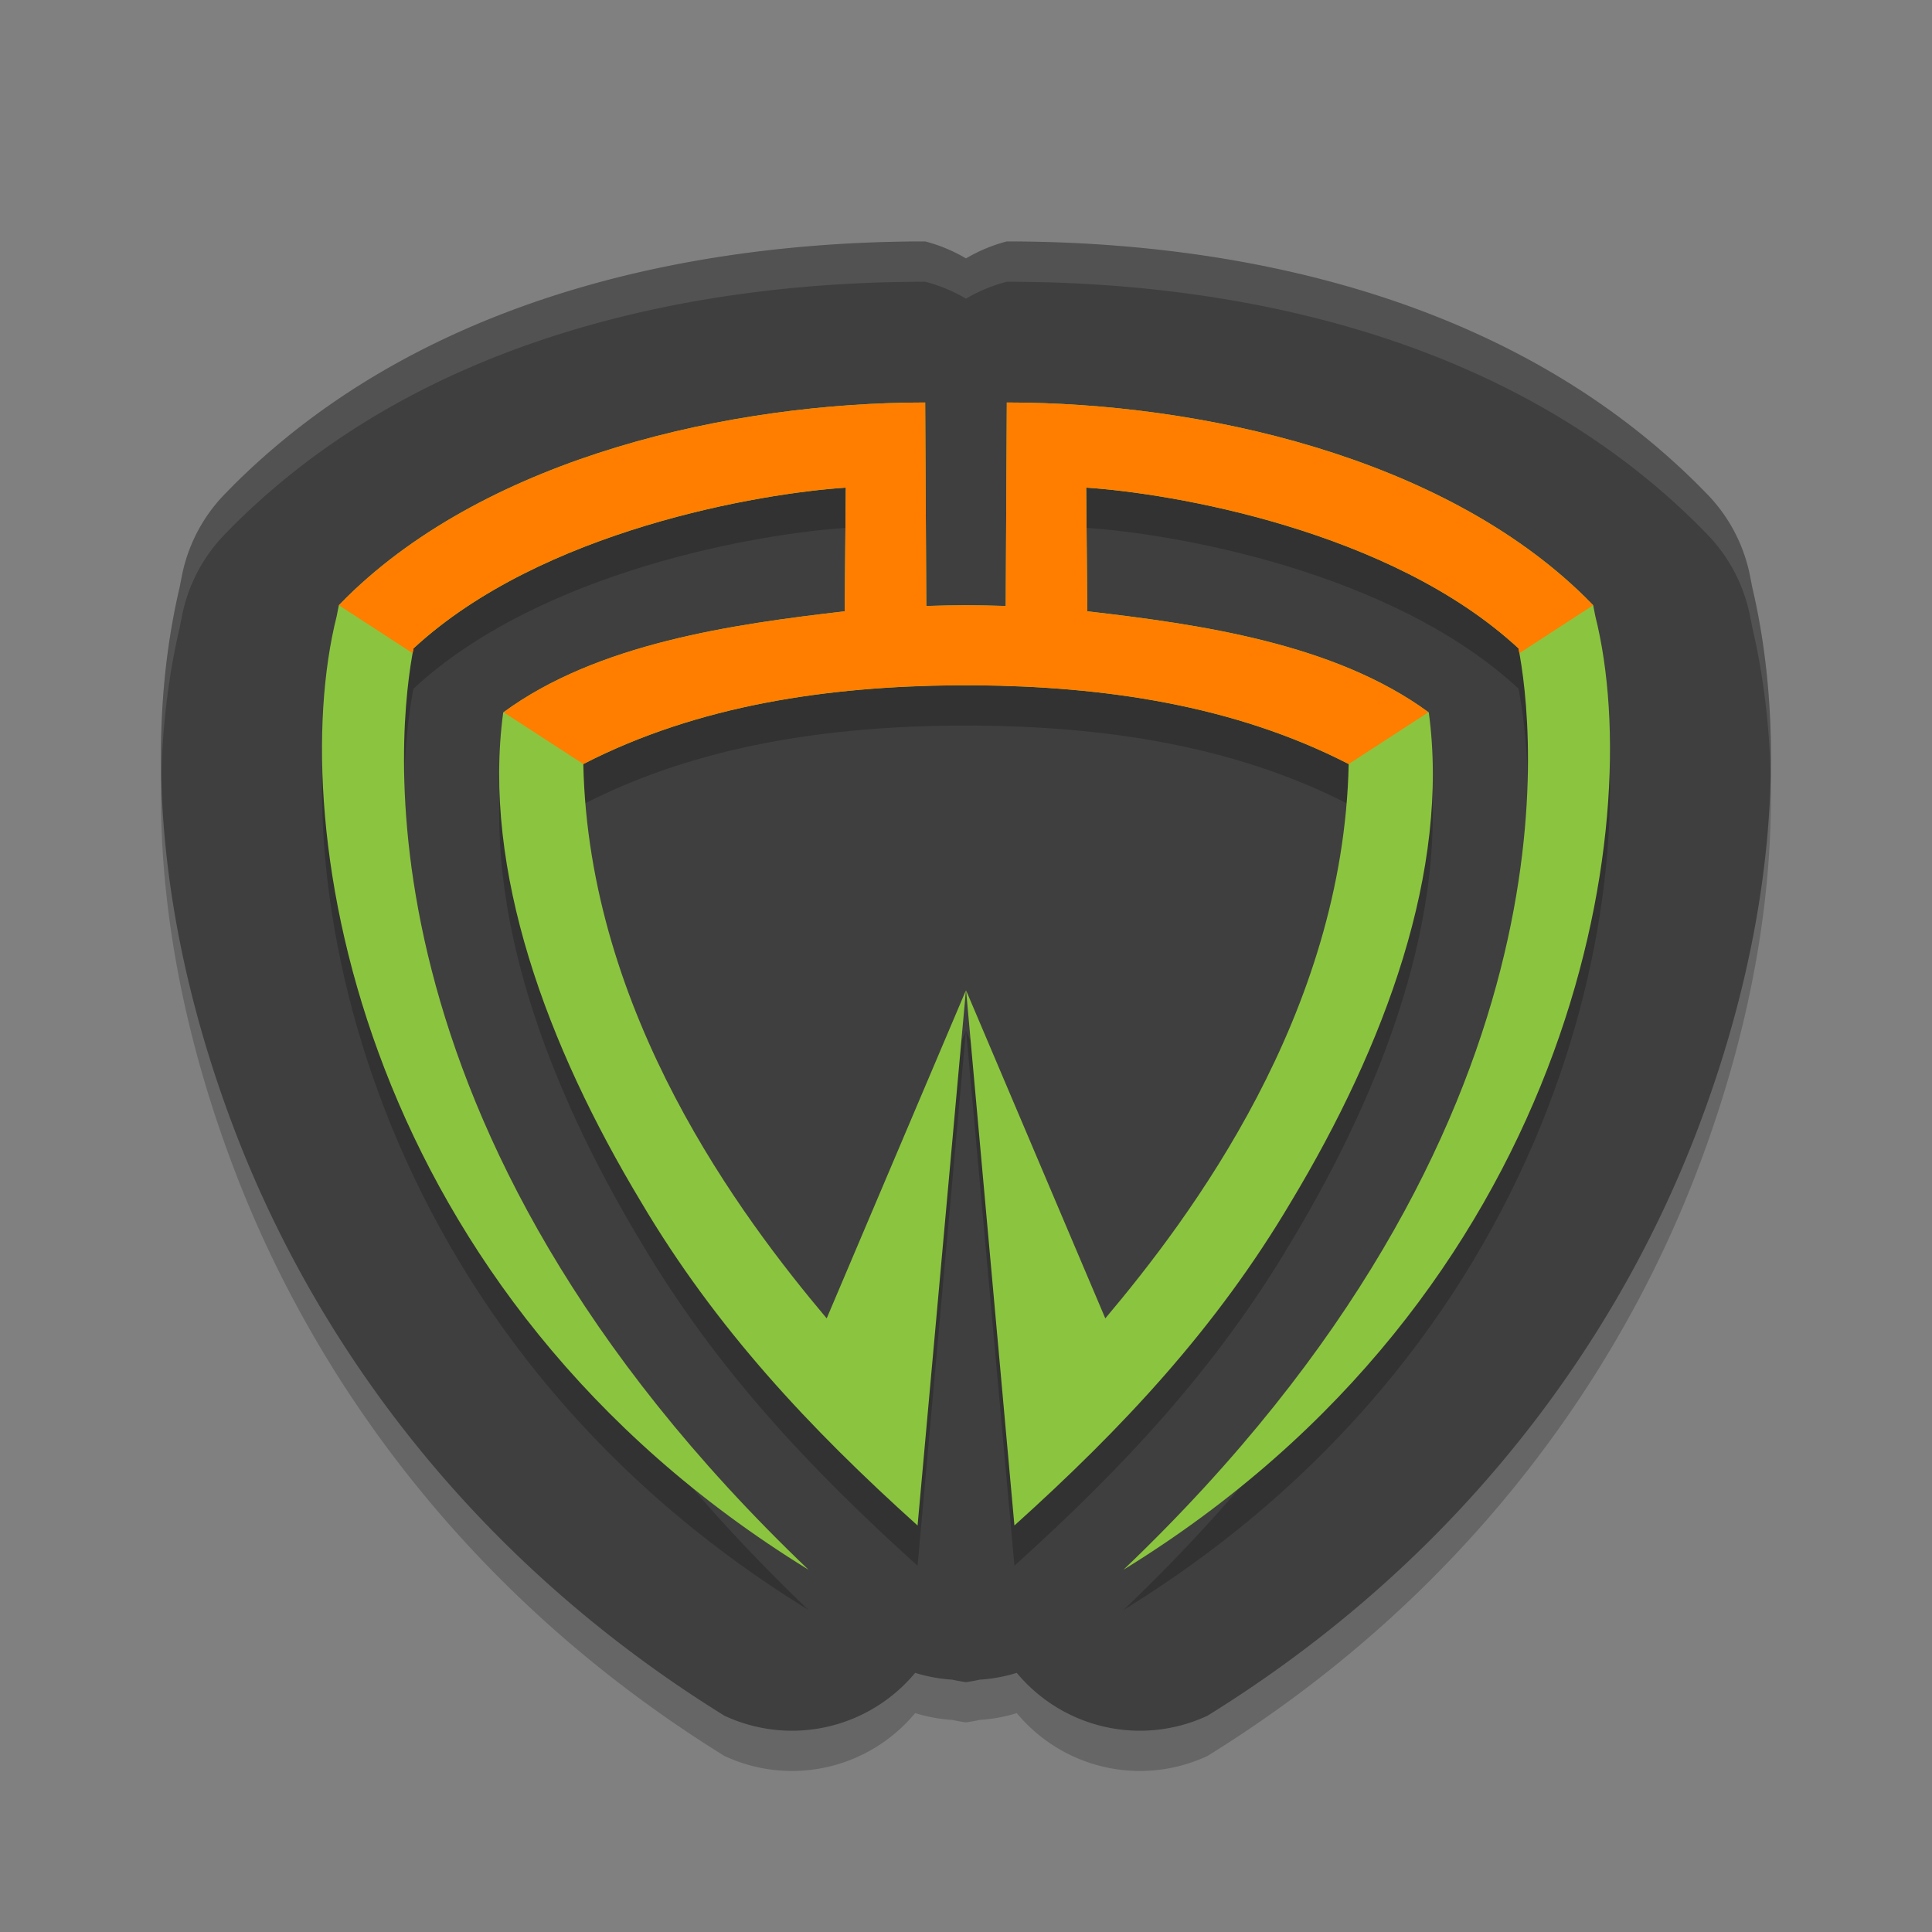
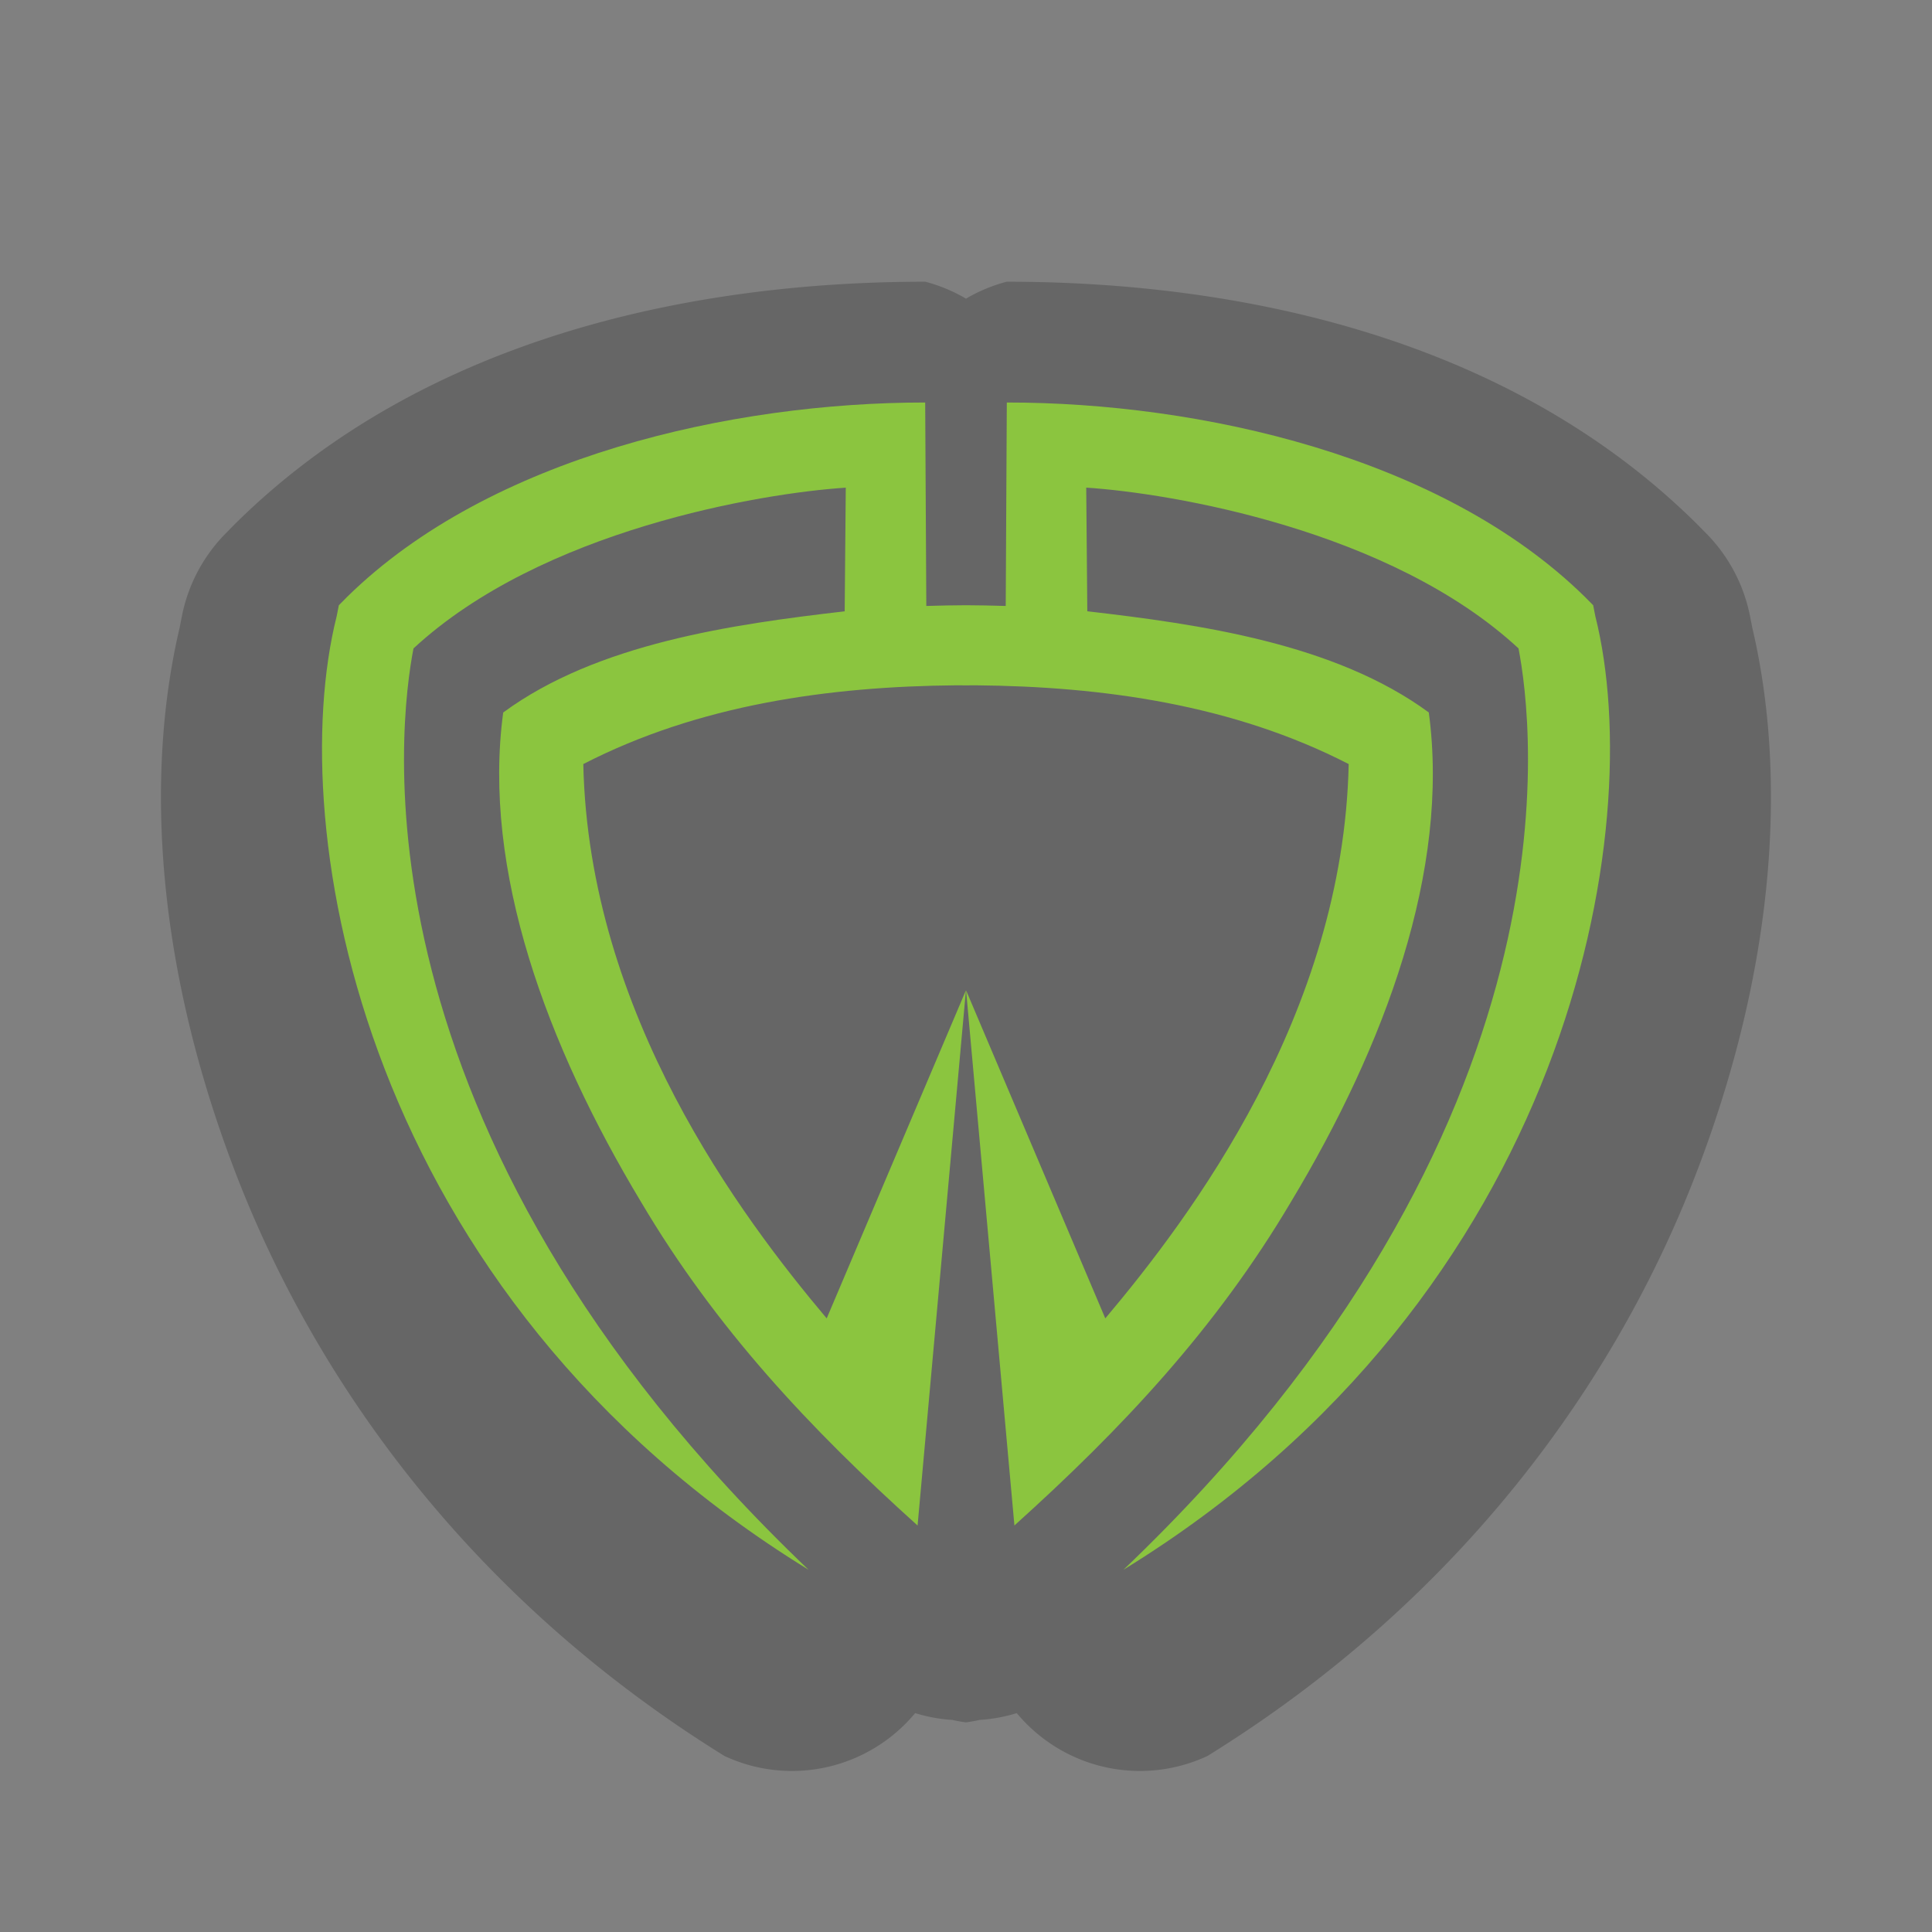
<svg xmlns="http://www.w3.org/2000/svg" width="48" height="48" version="1.1">
  <rect width="100%" height="100%" fill="#808080" stroke="none" />
  <path style="opacity:0.2" d="m 22.988,6.999 c -5.538,0 -12.346,1.274 -17.136,6.005 a 3.995,4.025 0 0 0 -0.041,0.041 L 5.6,13.26 a 3.995,4.025 0 0 0 -1.083,2.059 l -0.053,0.271 c -0.881,3.747 -0.559,8.484 1.391,13.557 1.986,5.166 5.825,10.565 12.144,14.48 a 3.995,4.025 0 0 0 4.738,-1.065 3.995,4.025 0 0 0 0.923,0.169 3.995,4.025 0 0 0 0.339,0.061 3.995,4.025 0 0 0 0.339,-0.061 3.995,4.025 0 0 0 0.923,-0.169 3.995,4.025 0 0 0 4.738,1.065 c 6.319,-3.915 10.159,-9.314 12.144,-14.48 1.95,-5.073 2.272,-9.81 1.391,-13.557 l -0.053,-0.271 a 3.995,4.025 0 0 0 -1.083,-2.059 l -0.211,-0.214 a 3.995,4.025 0 0 0 -0.041,-0.041 C 37.359,8.273 30.55,6.999 25.012,6.999 A 3.995,4.025 0 0 0 24,7.42 3.995,4.025 0 0 0 22.988,6.999 Z" />
-   <path style="fill:#3f3f3f" d="m 22.988,5.999 c -5.538,0 -12.346,1.274 -17.136,6.005 a 3.995,4.025 0 0 0 -0.041,0.041 L 5.6,12.26 a 3.995,4.025 0 0 0 -1.083,2.059 l -0.053,0.271 c -0.881,3.747 -0.559,8.484 1.391,13.557 1.986,5.166 5.825,10.565 12.144,14.48 a 3.995,4.025 0 0 0 4.738,-1.065 3.995,4.025 0 0 0 0.923,0.169 3.995,4.025 0 0 0 0.339,0.061 3.995,4.025 0 0 0 0.339,-0.061 3.995,4.025 0 0 0 0.923,-0.169 3.995,4.025 0 0 0 4.738,1.065 c 6.319,-3.915 10.159,-9.314 12.144,-14.48 1.95,-5.073 2.272,-9.81 1.391,-13.557 l -0.053,-0.271 a 3.995,4.025 0 0 0 -1.083,-2.059 l -0.211,-0.214 a 3.995,4.025 0 0 0 -0.041,-0.041 C 37.359,7.273 30.55,5.999 25.012,5.999 A 3.995,4.025 0 0 0 24,6.42 3.995,4.025 0 0 0 22.988,5.999 Z" />
-   <path style="opacity:0.2" d="m 22.986,11 c -4.8,0 -10.804,1.34 -14.357,4.825 l -0.211,0.213 -0.053,0.27 C 7.039,21.586 8.974,33.165 20.088,40 8.548,28.984 9.926,18.906 10.273,17.11 c 3.183,-2.948 8.645,-3.859 10.74,-3.994 l -0.027,3.072 c -2.785,0.322 -6.15,0.798 -8.484,2.514 -0.528,3.915 1.086,8.273 3.424,12.159 1.857,3.139 4.192,5.627 6.871,8.04 L 23.998,25.605 20.539,33.755 c -2.121,-2.52 -5.914,-7.554 -6.047,-13.772 2.865,-1.474 6.1,-1.93 9.283,-1.957 0.074,-6.04e-4 0.15,0.002 0.225,0.002 0.074,0 0.151,-0.003 0.225,-0.002 3.183,0.027 6.418,0.483 9.283,1.957 -0.133,6.218 -3.925,11.253 -6.047,13.772 L 24.002,25.605 25.203,38.9 c 2.679,-2.413 5.014,-4.901 6.871,-8.04 2.338,-3.886 3.952,-8.244 3.424,-12.159 -2.334,-1.716 -5.699,-2.192 -8.484,-2.514 l -0.027,-3.072 c 2.095,0.136 7.557,1.046 10.74,3.994 C 38.074,18.906 39.452,28.984 27.912,40 39.026,33.165 40.961,21.586 39.635,16.307 l -0.053,-0.27 -0.211,-0.213 C 35.817,12.34 29.814,11 25.014,11 l -0.027,5.055 C 24.615,16.043 24.312,16.039 24,16.037 c -0.312,0.002 -0.615,0.006 -0.986,0.018 z" />
  <path style="fill:#8bc53f" d="m 22.986,10 c -4.8,0 -10.804,1.34 -14.357,4.825 l -0.211,0.213 -0.053,0.27 C 7.039,20.586 8.974,32.165 20.088,39 8.548,27.984 9.926,17.906 10.273,16.11 c 3.183,-2.948 8.645,-3.859 10.74,-3.994 l -0.027,3.072 c -2.785,0.322 -6.15,0.798 -8.484,2.514 -0.528,3.915 1.086,8.273 3.424,12.159 1.857,3.139 4.192,5.627 6.871,8.04 L 23.998,24.605 20.539,32.755 c -2.121,-2.52 -5.914,-7.554 -6.047,-13.772 2.865,-1.474 6.1,-1.93 9.283,-1.957 0.074,-6.04e-4 0.15,0.002 0.225,0.002 0.074,0 0.151,-0.003 0.225,-0.002 3.183,0.027 6.418,0.483 9.283,1.957 -0.133,6.218 -3.925,11.253 -6.047,13.772 L 24.002,24.605 25.203,37.9 c 2.679,-2.413 5.014,-4.901 6.871,-8.04 2.338,-3.886 3.952,-8.244 3.424,-12.159 -2.334,-1.716 -5.699,-2.192 -8.484,-2.514 l -0.027,-3.072 c 2.095,0.136 7.557,1.046 10.74,3.994 C 38.074,17.906 39.452,27.984 27.912,39 39.026,32.165 40.961,20.586 39.635,15.307 l -0.053,-0.27 -0.211,-0.213 C 35.817,11.34 29.814,10 25.014,10 l -0.027,5.055 C 24.615,15.043 24.312,15.039 24,15.037 c -0.312,0.002 -0.615,0.006 -0.986,0.018 z" />
-   <path style="fill:#ffffff;opacity:0.1" d="M 22.988 6 C 17.451 6 10.641 7.273 5.852 12.004 A 3.995 4.025 0 0 0 5.811 12.045 L 5.6 12.26 A 3.995 4.025 0 0 0 4.518 14.318 L 4.465 14.59 C 4.128 16.022 3.969 17.6 4.008 19.285 C 4.04 17.974 4.196 16.735 4.465 15.59 L 4.518 15.318 A 3.995 4.025 0 0 1 5.6 13.26 L 5.811 13.045 A 3.995 4.025 0 0 1 5.852 13.004 C 10.641 8.273 17.451 7 22.988 7 A 3.995 4.025 0 0 1 24 7.42 A 3.995 4.025 0 0 1 25.012 7 C 30.549 7 37.359 8.273 42.148 13.004 A 3.995 4.025 0 0 1 42.189 13.045 L 42.4 13.26 A 3.995 4.025 0 0 1 43.482 15.318 L 43.535 15.59 C 43.804 16.735 43.96 17.974 43.992 19.285 C 44.031 17.6 43.872 16.022 43.535 14.59 L 43.482 14.318 A 3.995 4.025 0 0 0 42.4 12.26 L 42.189 12.045 A 3.995 4.025 0 0 0 42.148 12.004 C 37.359 7.273 30.549 6 25.012 6 A 3.995 4.025 0 0 0 24 6.42 A 3.995 4.025 0 0 0 22.988 6 z" />
-   <path style="fill:#ff7e00" d="M 22.986 10 C 18.186 10 12.183 11.34 8.629 14.824 L 8.418 15.037 L 10.252 16.229 C 10.258 16.193 10.267 16.14 10.273 16.109 C 13.457 13.161 18.918 12.251 21.014 12.115 L 20.986 15.188 C 18.204 15.509 14.843 15.984 12.51 17.695 L 14.492 18.982 C 17.357 17.509 20.592 17.052 23.775 17.025 C 23.849 17.025 23.926 17.027 24 17.027 C 24.074 17.027 24.151 17.025 24.225 17.025 C 27.408 17.053 30.643 17.509 33.508 18.982 L 35.49 17.695 C 33.157 15.984 29.796 15.509 27.014 15.188 L 26.986 12.115 C 29.082 12.251 34.543 13.161 37.727 16.109 C 37.733 16.14 37.742 16.193 37.748 16.229 L 39.582 15.037 L 39.371 14.824 C 35.817 11.34 29.814 10 25.014 10 L 24.986 15.055 C 24.615 15.043 24.312 15.039 24 15.037 C 23.688 15.039 23.385 15.043 23.014 15.055 L 22.986 10 z" />
</svg>